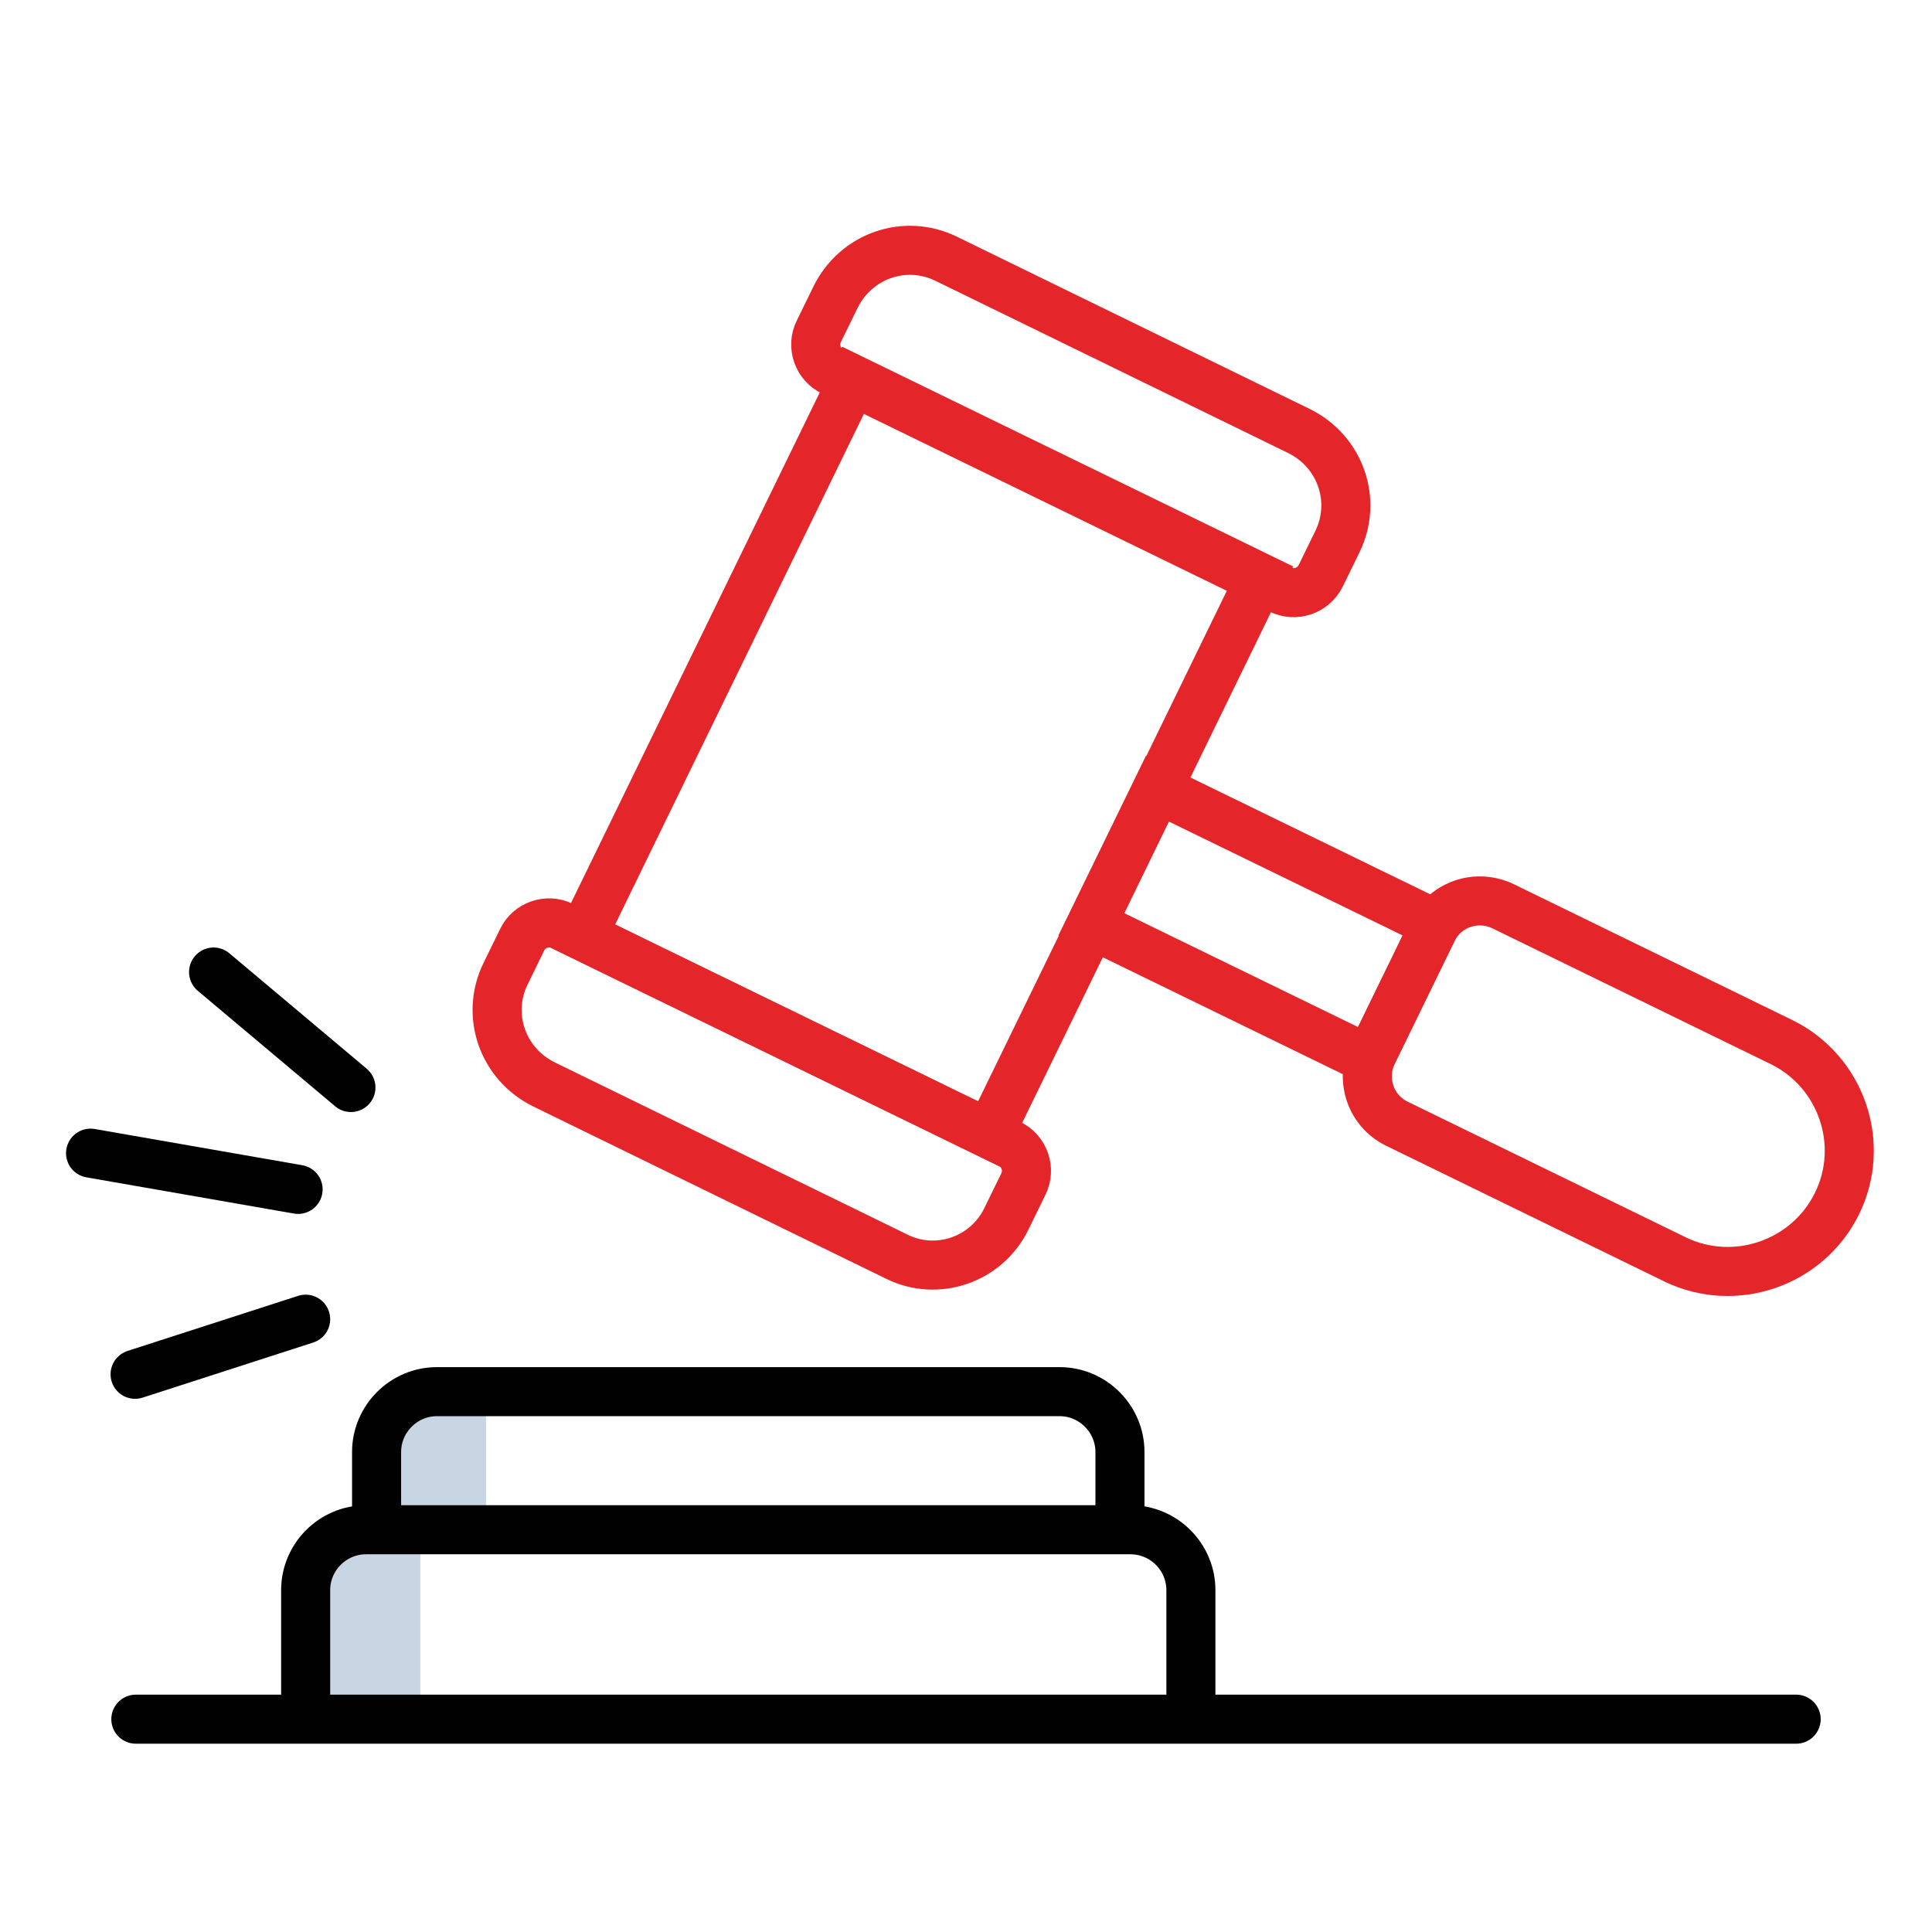
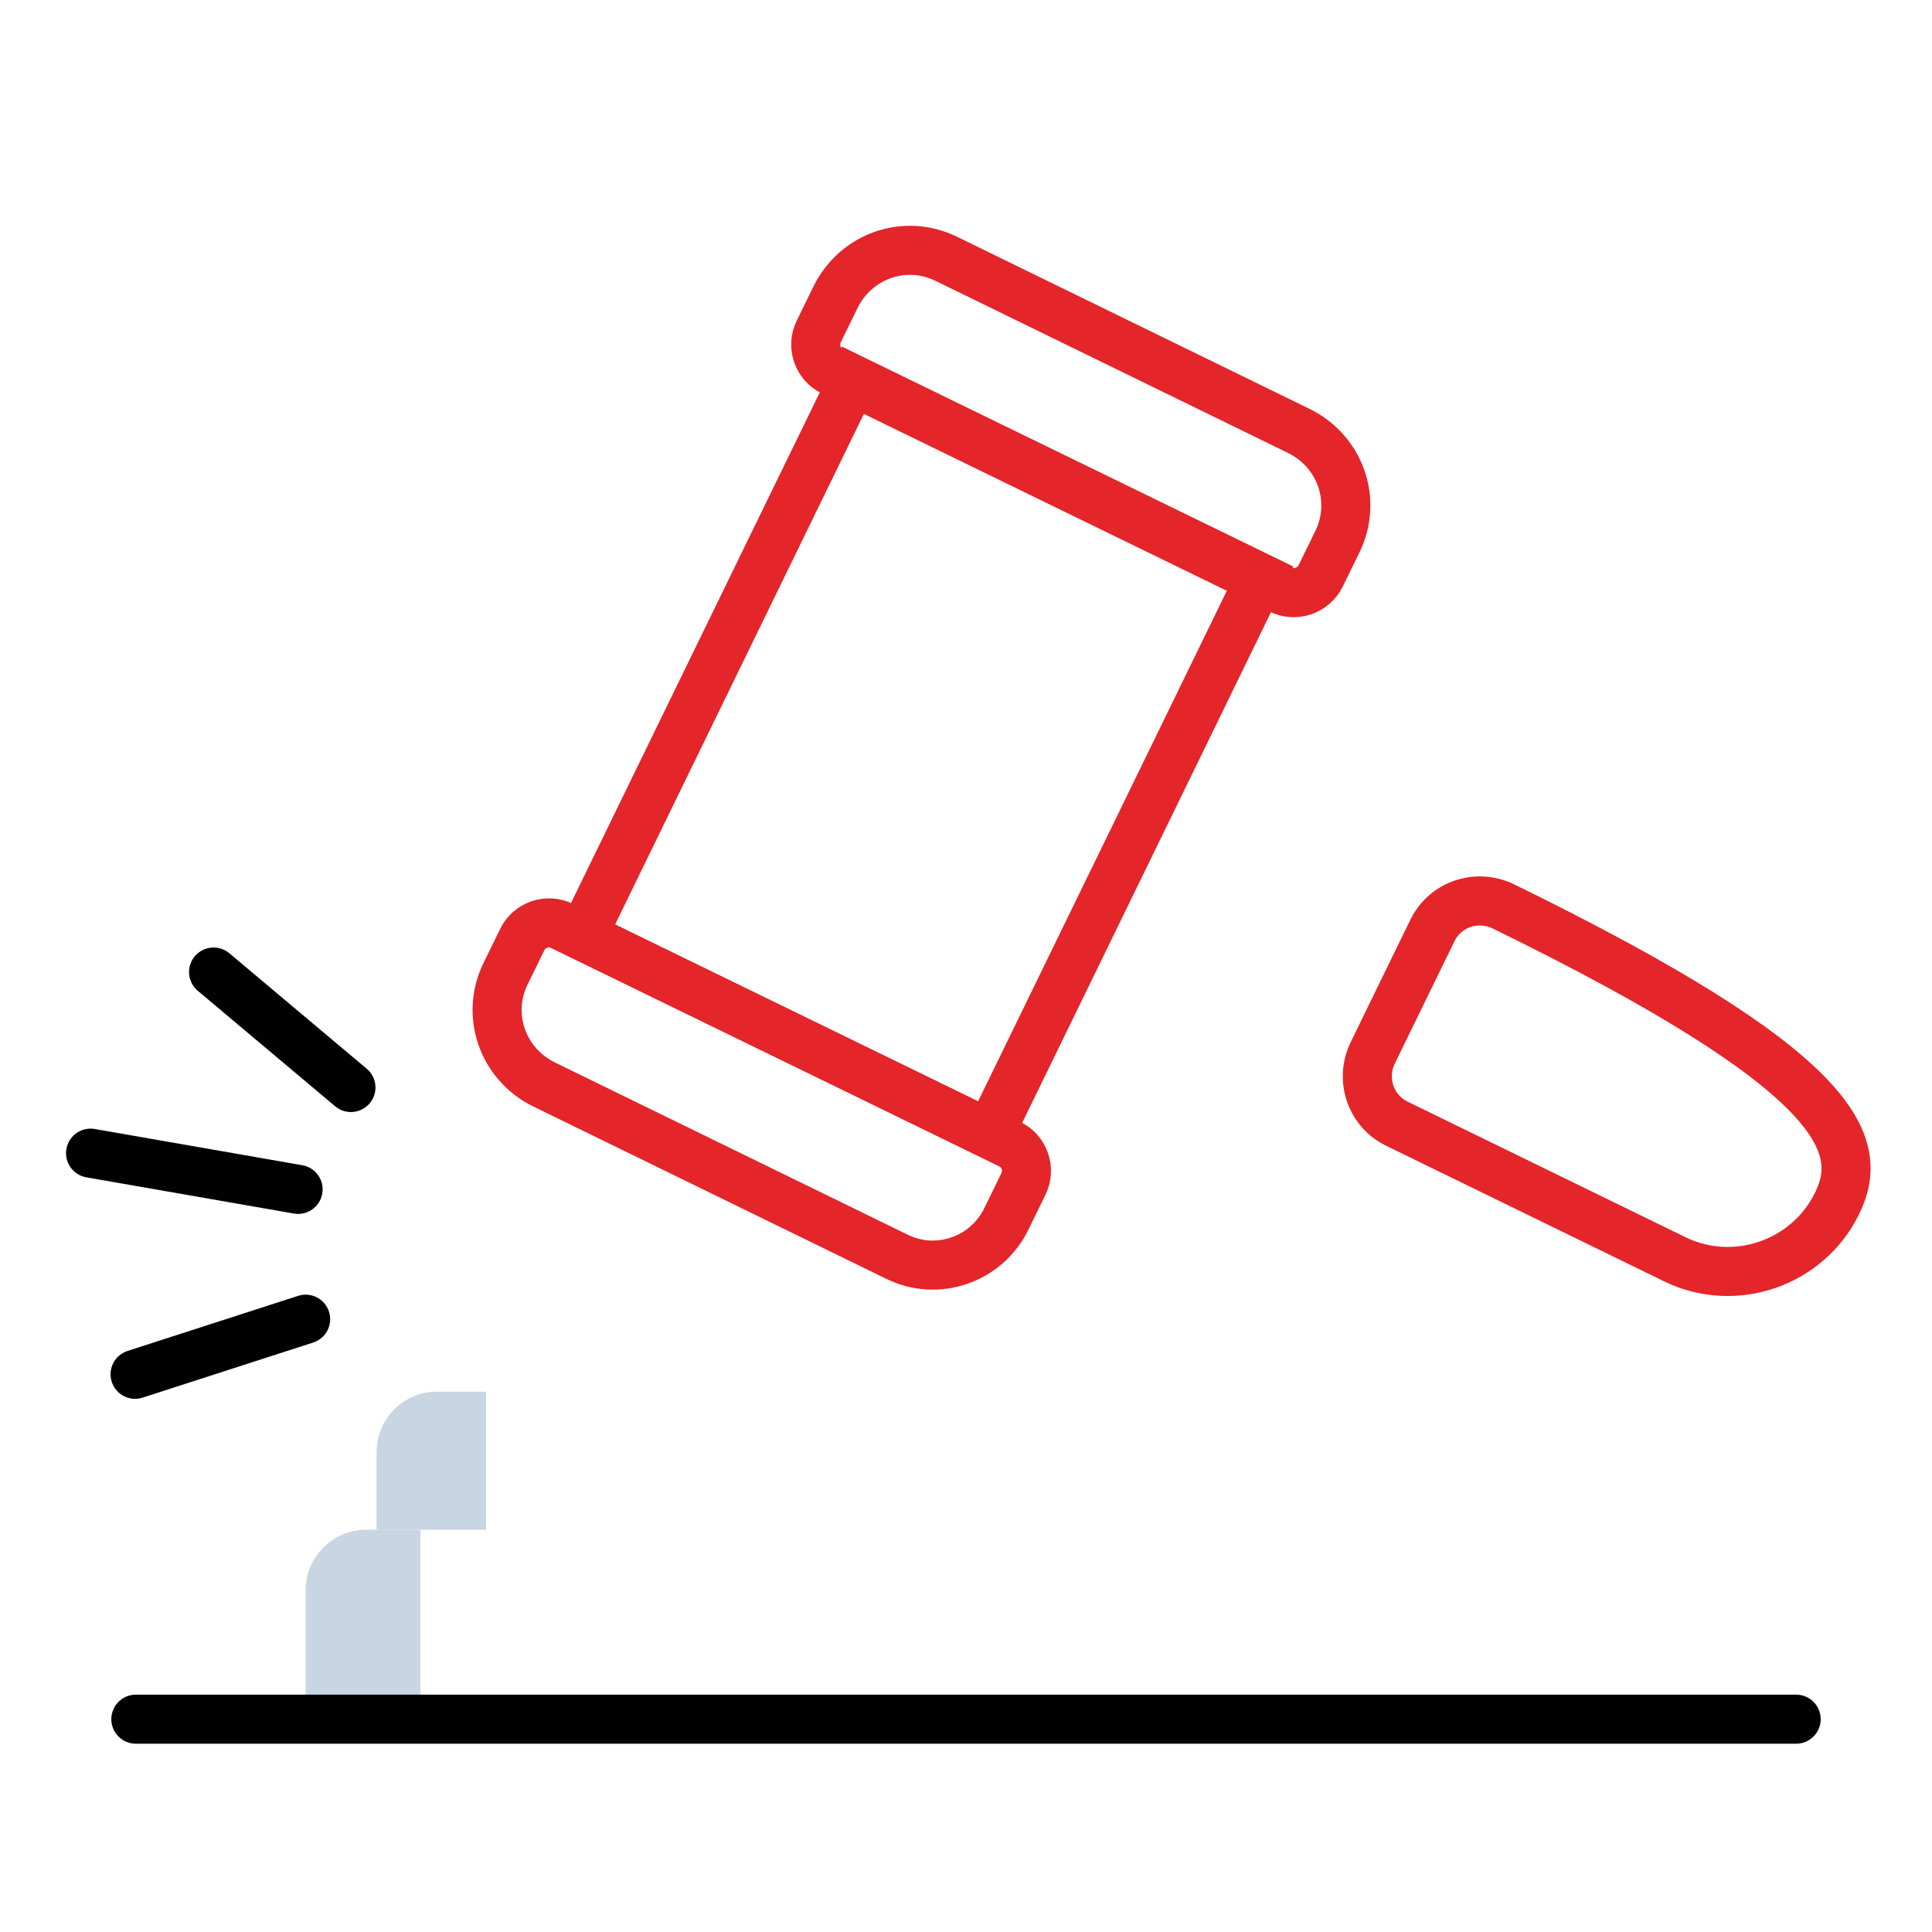
<svg xmlns="http://www.w3.org/2000/svg" version="1.1" id="Layer_1" x="0px" y="0px" viewBox="0 0 256 256" style="enable-background:new 0 0 256 256;" xml:space="preserve">
  <style type="text/css">
	.st0{display:none;}
	.st1{display:inline;fill:#C8D5E2;}
	.st2{display:inline;fill:#010101;}
	.st3{display:inline;}
	.st4{fill:#E42529;}
	.st5{fill:#C8D5E2;}
	.st6{fill:none;stroke:#010101;stroke-width:6.5;stroke-linecap:round;stroke-miterlimit:10;}
	.st7{fill:none;stroke:#010101;stroke-width:6.5;stroke-miterlimit:10;}
	.st8{fill:none;stroke:#E42529;stroke-width:6.5;stroke-miterlimit:10;}
</style>
  <g class="st0">
    <path id="Rectangle_565_2_" class="st1" d="M195.7,18.2h8.4v82.5l-10.5,9.6c-1.5,0-0.6-13.8-0.6-15.3V21.2   C193,19.4,194.2,18.2,195.7,18.2z" />
    <path id="Shape-7_1_" class="st2" d="M198.1,154.5h-51c-1.8,0-3.3,1.5-3,3.3c0,1.8,1.5,3,3,3h51c1.8,0,3.3-1.5,3-3.3   C201.4,155.7,199.9,154.5,198.1,154.5L198.1,154.5z" />
    <g id="Group_895_1_" class="st3">
      <g>
        <path id="Path_789_1_" class="st4" d="M92.7,201.1v-6.6c0-4.2-2.7-7.8-6.6-9v-35.2H111c0,3.6,3,6.6,6.6,6.6h6.6     c7.2,0,12.9-5.7,12.9-12.9l0,0l0,0V90c0-7.2-5.7-12.9-12.9-12.9l0,0h-6.6c-3.6,0-6.6,3-6.6,6.6H35.4c0-3.6-3-6.6-6.6-6.6h-6.6     c-7.2-0.1-13,5.6-13,12.8v54c0,7.2,5.7,12.9,12.9,12.9h6.6c3.6,0,6.6-3,6.6-6.6h24.9v35.2c-3.9,1.5-6.6,5.1-6.6,9V236     c0.3,10.8,9,19.2,19.8,18.9c10.5-0.3,18.6-8.4,18.9-18.9L92.7,201.1z M117.6,147V83h6.6c3.6,0,6.6,3,6.6,6.6v54     c0,3.6-3,6.6-6.6,6.6h-6.6C117.6,150.2,117.6,147,117.6,147z M28.8,150.3h-6.6c-3.6,0-6.6-3-6.6-6.6l0,0v-54c0-3.6,3-6.6,6.6-6.6     h6.6V150.3z M35.4,143.7v-54H111v54H35.4z M79.8,150.3v34.6H66.9v-34.6L79.8,150.3L79.8,150.3z M86.1,194.5V236     c0,7.2-5.7,12.9-12.9,13.2c-7.2,0-12.9-5.7-13.2-12.6v-41.8c0-1.8,1.5-3.3,3.3-3.3l0,0h19.5C84.6,191.5,86.1,192.7,86.1,194.5     L86.1,194.5z" />
      </g>
    </g>
-     <path class="st1" d="M102.4,76h-7.1V7.7h15.2v60.2C110.5,72.3,106.9,76,102.4,76z" />
-     <path id="Path_790_1_" class="st2" d="M245.9,28.1c0,0-2.4-2.7-2.4-10.8c-0.3-3.6,0.3-7.5,2.4-10.8c1.2-1.2,1.2-3.3,0-4.5   c-0.6-0.6-1.5-0.9-2.4-0.9h-136c-9,0-16.2,7.2-16.2,16.2v58.1c0,1.8,1.5,3.3,3.3,3.3l0,0c1.8,0,3.3-1.5,3.3-3.3V30.2   c2.7,2.1,6.3,3.3,9.6,3.3h80.9v81.9c0,1.8,1.5,3.3,3.3,3.3c0.9,0,1.8-0.3,2.4-0.9L208,104l13.8,13.8c1.2,1.2,3.3,1.2,4.5,0   c0.6-0.6,0.9-1.5,0.9-2.4V33.5h12.9v148.3H104.7c-1.8,0-3.3,1.5-3.3,3.3l0,0c0,1.8,1.5,3.3,3.3,3.3h135.5c3.6,0,6.6-3,6.6-6.6l0,0   V30.5l0,0C246.8,29.6,246.5,28.7,245.9,28.1z M220.9,107.6l-10.8-10.8c-1.2-1.2-3.3-1.2-4.5,0l0,0l-10.8,10.8v-87h25.8L220.9,107.6   L220.9,107.6z M238.3,27.2h-11.1v-9.6c0-1.8-1.5-3.3-3.3-3.3l0,0h-32.2c-1.8,0-3.3,1.5-3.3,3.3v9.6h-80.9c-5.4,0-9.6-4.2-9.6-9.6   c0-2.7,0.9-5.1,2.7-6.9l0,0c1.8-1.8,4.2-3,6.9-3h130.8C236.8,14,236.8,20.6,238.3,27.2L238.3,27.2z" />
  </g>
  <g>
    <g>
      <path class="st5" d="M40.5,227.8v-17.1c0-4.4,3.6-8,8-8h7.2v25.1" />
      <path class="st5" d="M49.9,202.7v-10.3c0-4.4,3.6-8,8-8h6.5v18.3" />
      <line class="st6" x1="18" y1="227.8" x2="238" y2="227.8" />
-       <path class="st7" d="M40.5,227.8v-17.1c0-4.4,3.6-8,8-8h101.3c4.4,0,8,3.6,8,8v17.1" />
-       <path class="st7" d="M49.9,202.7v-10.3c0-4.4,3.6-8,8-8h82.5c4.4,0,8,3.6,8,8v10.3" />
      <line class="st6" x1="12" y1="152.8" x2="39.5" y2="157.6" />
      <line class="st6" x1="28.3" y1="128.8" x2="46.5" y2="144.1" />
      <line class="st6" x1="17.9" y1="182.1" x2="40.5" y2="174.8" />
    </g>
    <g>
      <rect x="81.1" y="70.4" transform="matrix(0.438 -0.899 0.899 0.438 -21.652 166.073)" class="st8" width="82" height="60" />
      <path class="st8" d="M175,76.3l2.2-4.5c2.7-5.5,0.4-12-5.1-14.7l-46.7-22.8c-5.5-2.7-12-0.4-14.7,5.1l-2.2,4.5    c-1,2-0.1,4.4,1.8,5.3l59.3,28.9C171.6,79.1,174,78.3,175,76.3z" />
      <path class="st8" d="M133.4,161.4l2.2-4.5c1-2,0.1-4.4-1.8-5.3l-59.3-28.9c-2-1-4.4-0.1-5.3,1.8l-2.2,4.5    c-2.7,5.5-0.4,12,5.1,14.7l46.7,22.8C124.2,169.2,130.8,166.9,133.4,161.4z" />
-       <rect x="157.4" y="102" transform="matrix(0.438 -0.899 0.899 0.438 -16.058 219.301)" class="st8" width="20" height="41" />
-       <path class="st8" d="M243.4,159.5L243.4,159.5c-3.9,7.9-13.5,11.2-21.4,7.4l-36.9-18c-3.5-1.7-4.9-5.9-3.2-9.4l7.9-16.2    c1.7-3.5,5.9-4.9,9.4-3.2l36.9,18C244,142,247.3,151.6,243.4,159.5z" />
+       <path class="st8" d="M243.4,159.5L243.4,159.5c-3.9,7.9-13.5,11.2-21.4,7.4l-36.9-18c-3.5-1.7-4.9-5.9-3.2-9.4l7.9-16.2    c1.7-3.5,5.9-4.9,9.4-3.2C244,142,247.3,151.6,243.4,159.5z" />
    </g>
  </g>
</svg>